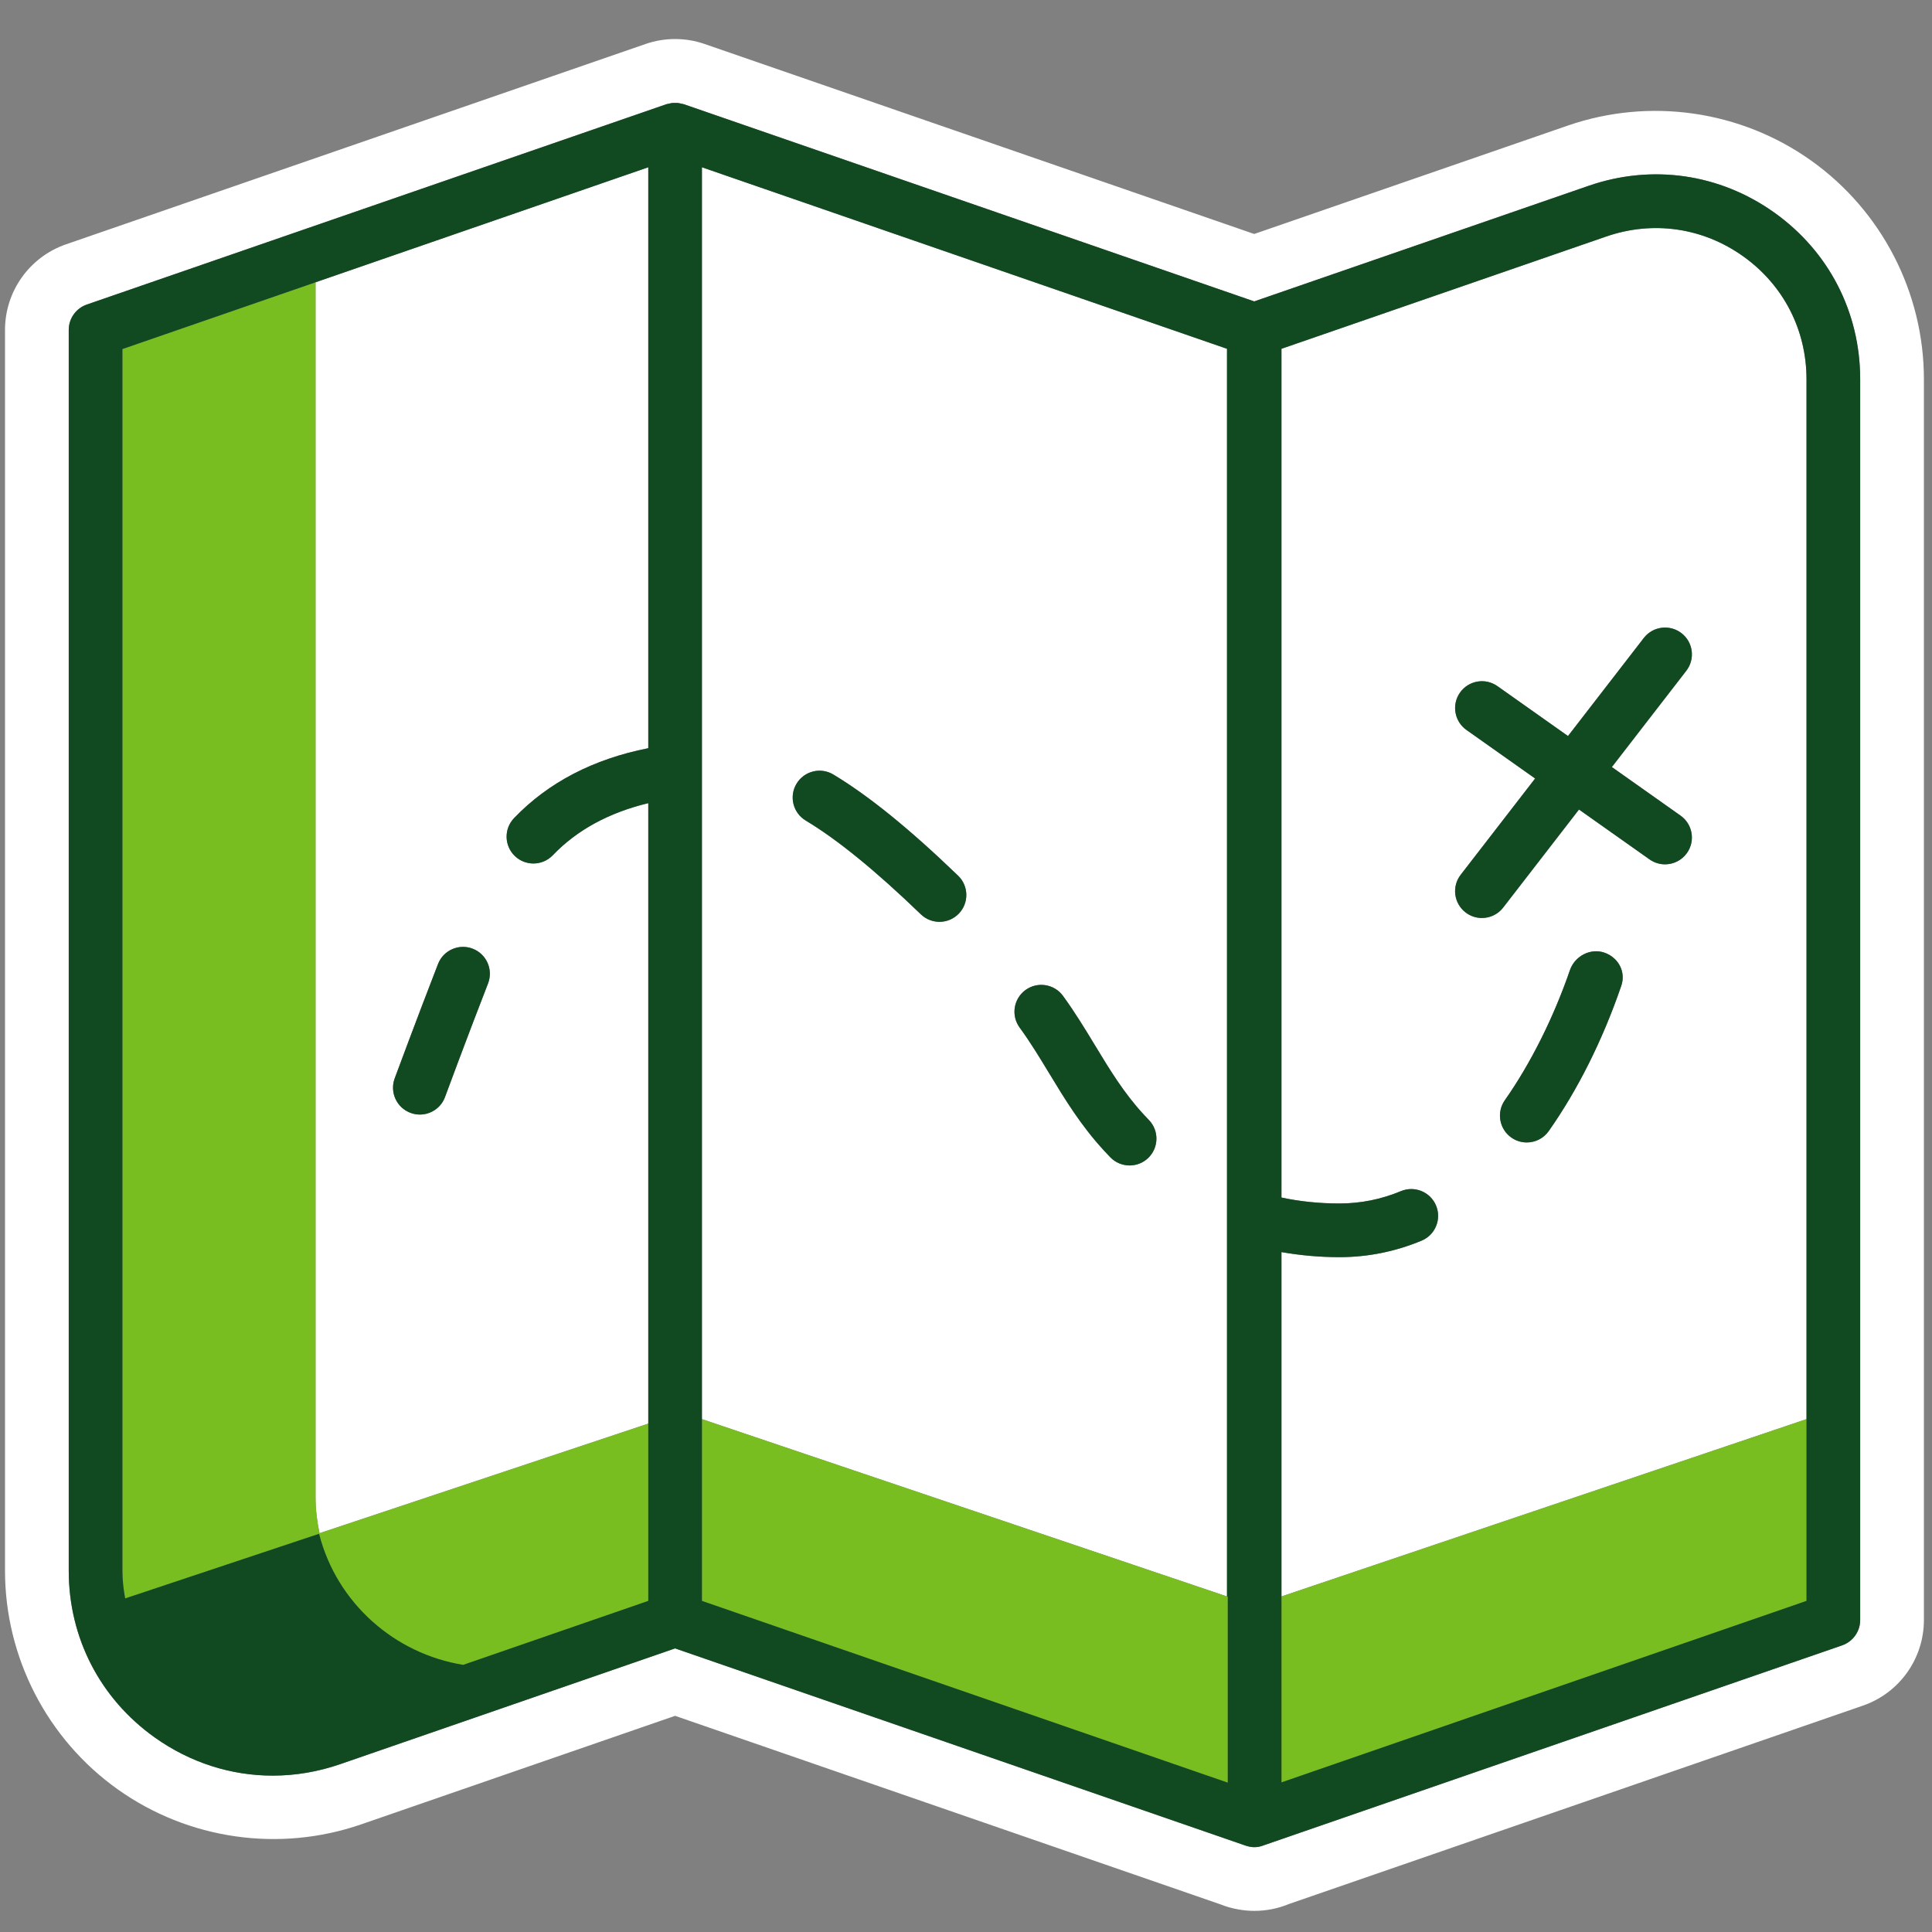
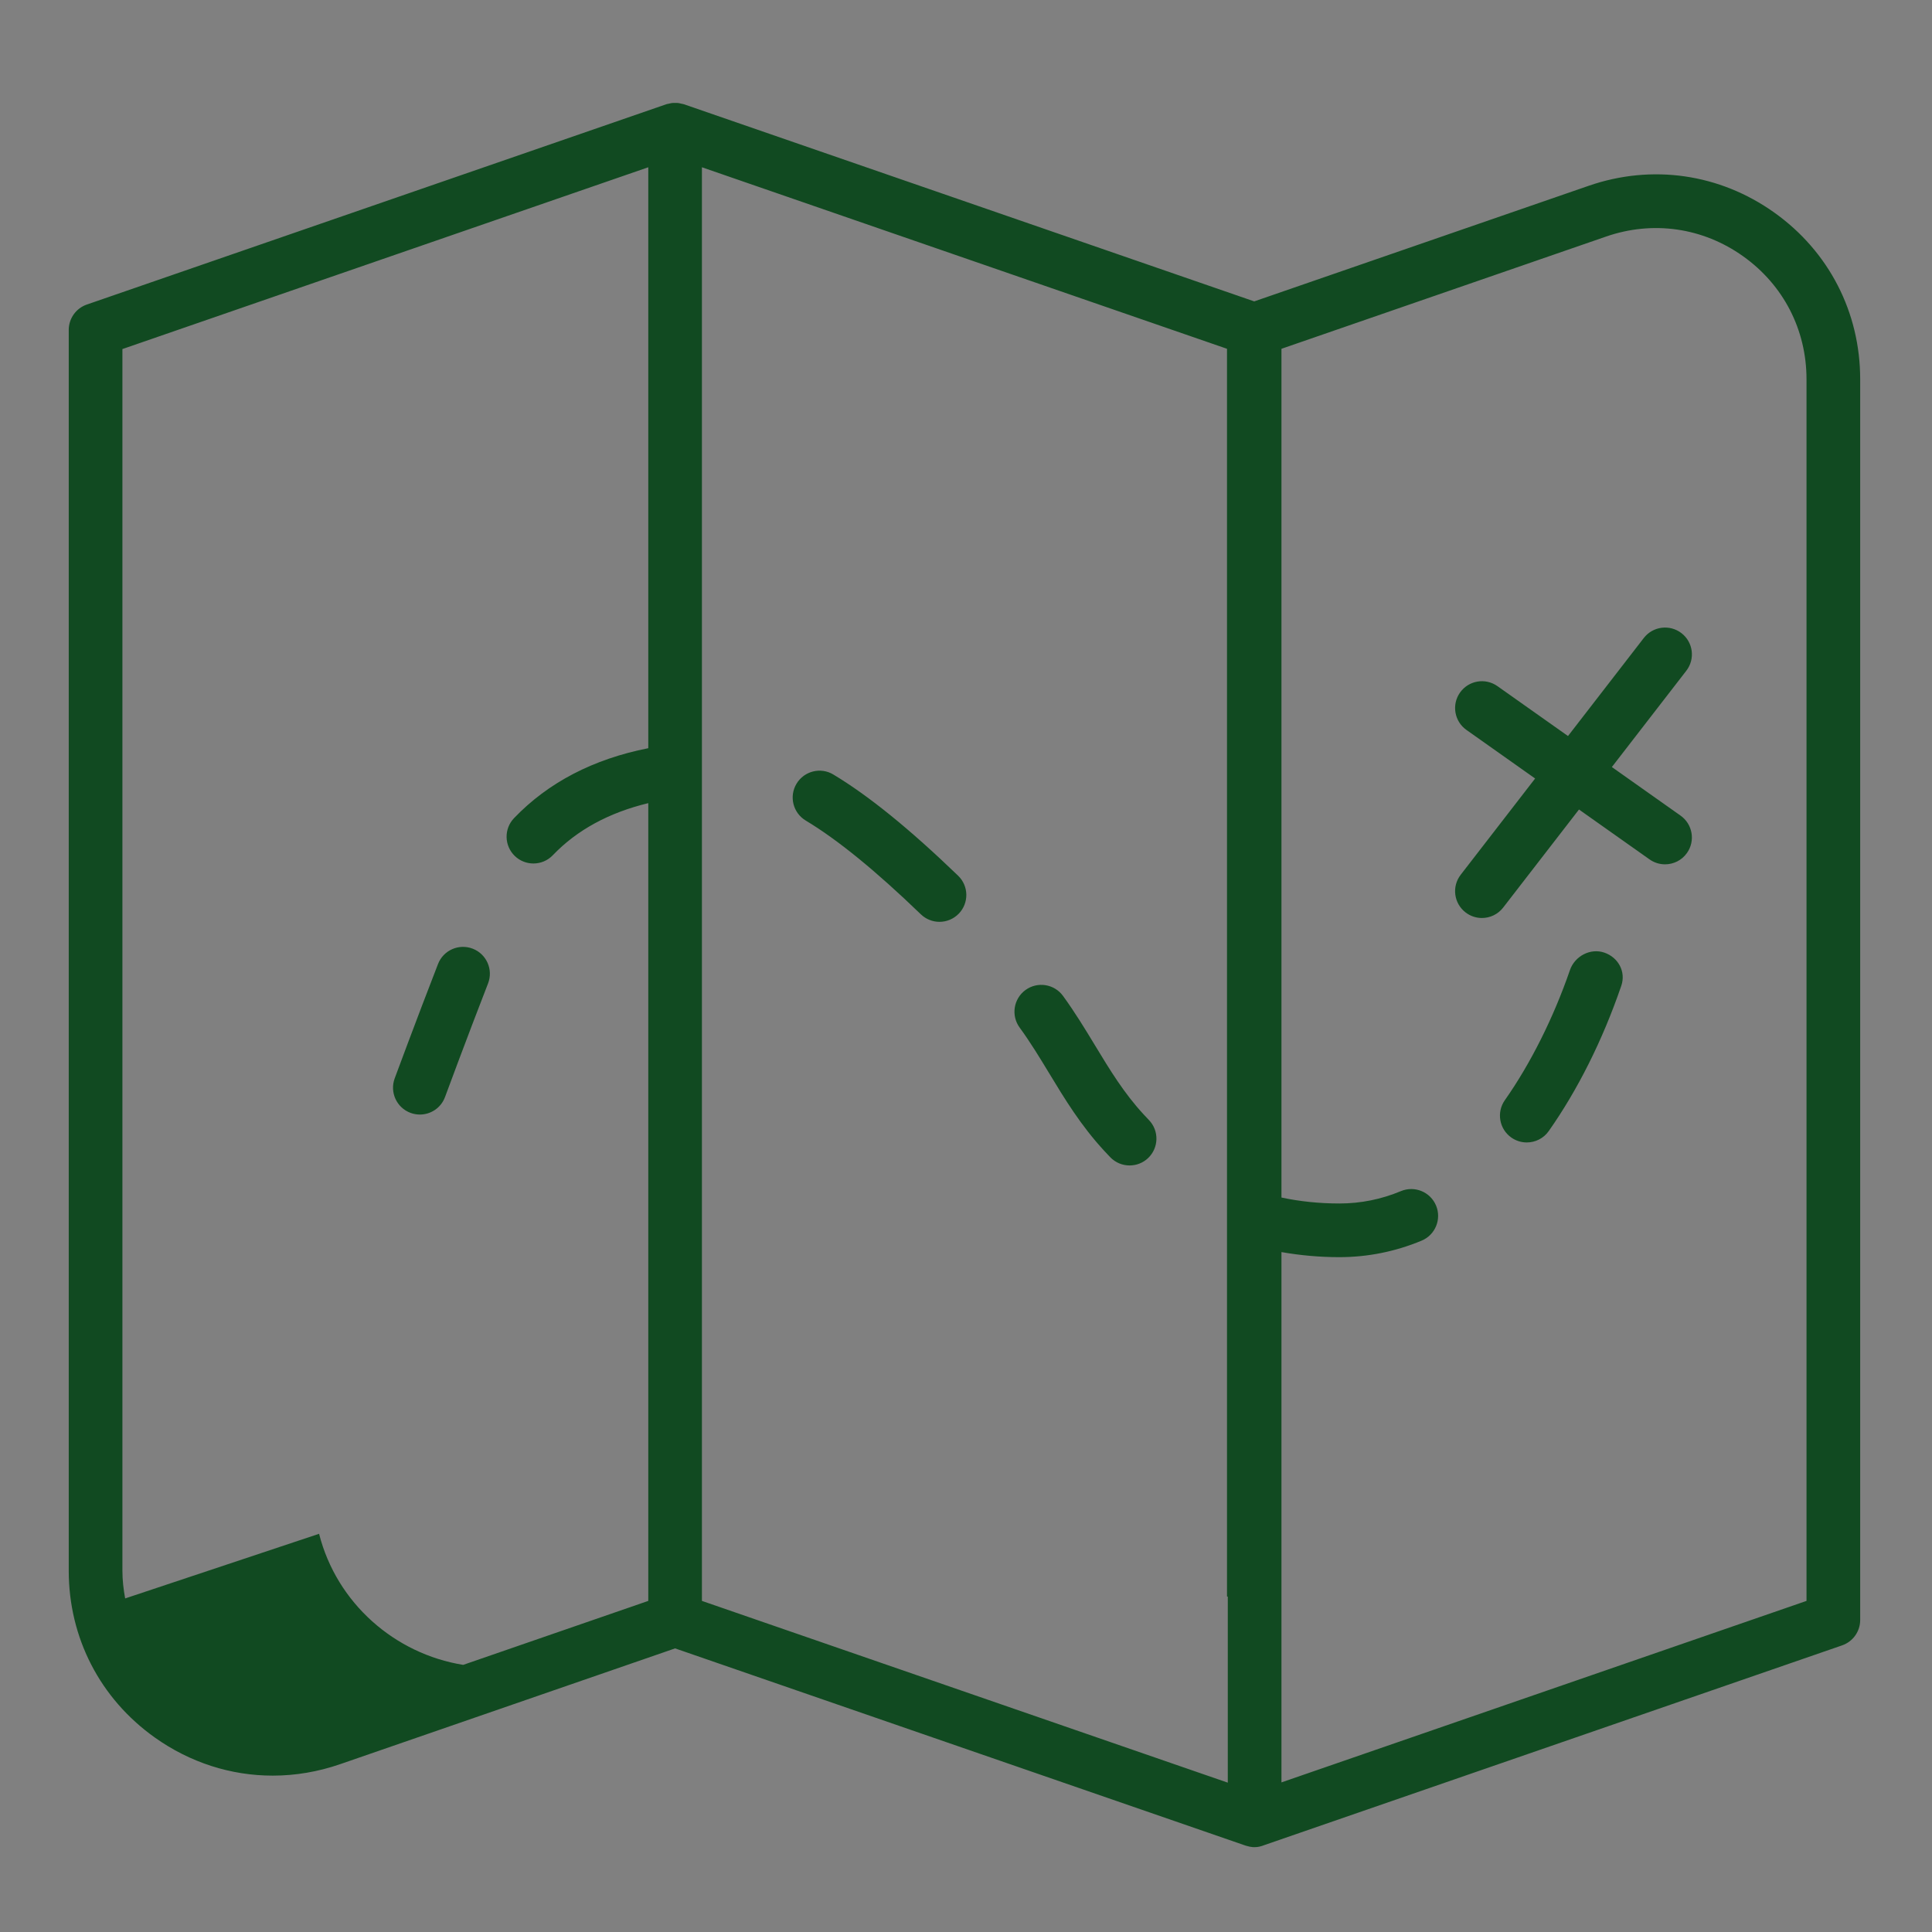
<svg xmlns="http://www.w3.org/2000/svg" width="64" height="64" viewBox="0 0 64 64" fill="none">
  <rect x="0" y="0" width="64" height="64" fill="#808080" stroke="none" />
-   <path d="M60 5.322C57.662 3.657 54.649 3.222 51.936 4.16L41.547 7.751L23.343 1.458C22.709 1.238 22.017 1.238 21.383 1.458L2.186 8.094C0.977 8.512 0.166 9.651 0.166 10.93V52.032C0.166 54.902 1.561 57.609 3.898 59.273C6.236 60.938 9.25 61.372 11.962 60.435L22.363 56.839L40.42 63.081C40.619 63.161 40.824 63.219 41.034 63.254C41.206 63.285 41.381 63.3 41.554 63.3C41.948 63.3 42.338 63.222 42.703 63.071L61.712 56.501C62.921 56.083 63.732 54.944 63.732 53.665V12.563C63.732 9.694 62.337 6.987 60 5.322ZM61.621 53.665C61.621 54.044 61.38 54.381 61.022 54.505L41.886 61.12C41.782 61.162 41.673 61.19 41.561 61.19C41.556 61.19 41.552 61.188 41.548 61.188C41.543 61.188 41.539 61.19 41.535 61.19C41.423 61.19 41.314 61.162 41.209 61.12L22.363 54.606L11.272 58.44C10.536 58.694 9.781 58.82 9.034 58.82C7.653 58.82 6.297 58.39 5.123 57.554C3.314 56.265 2.277 54.253 2.277 52.032V10.93C2.277 10.551 2.517 10.214 2.875 10.089L22.073 3.453C22.101 3.443 22.131 3.441 22.16 3.435C22.192 3.427 22.224 3.418 22.258 3.414C22.294 3.409 22.329 3.411 22.365 3.411C22.4 3.411 22.434 3.409 22.468 3.413C22.503 3.417 22.536 3.427 22.57 3.435C22.598 3.442 22.626 3.444 22.654 3.453L41.548 9.985L52.626 6.155C54.724 5.43 56.966 5.753 58.775 7.041C60.584 8.33 61.621 10.343 61.621 12.563V53.665ZM23.252 7.775V47.01L40.646 52.884V13.781V11.554L23.252 5.541V7.775ZM31.762 30.265C31.587 30.446 31.355 30.537 31.122 30.537C30.899 30.537 30.678 30.454 30.505 30.288C28.993 28.832 27.745 27.816 26.69 27.181C26.269 26.928 26.133 26.382 26.386 25.962C26.639 25.541 27.185 25.404 27.606 25.658C28.777 26.362 30.129 27.458 31.738 29.008C32.092 29.349 32.103 29.911 31.762 30.265ZM38.035 38.36C37.863 38.526 37.641 38.608 37.419 38.608C37.186 38.608 36.953 38.516 36.778 38.334C36.712 38.266 36.647 38.196 36.583 38.127C35.806 37.288 35.269 36.403 34.751 35.547C34.431 35.019 34.129 34.521 33.776 34.038C33.487 33.641 33.574 33.085 33.971 32.796C34.367 32.507 34.924 32.594 35.213 32.99C35.61 33.535 35.946 34.089 36.271 34.625C36.765 35.441 37.233 36.212 37.886 36.919L38.06 37.103C38.401 37.458 38.389 38.02 38.035 38.36ZM10.453 11.585V49.593C10.453 50.007 10.504 50.404 10.584 50.79L21.475 47.159V26.606C20.179 26.918 19.115 27.493 18.312 28.331C18.137 28.513 17.904 28.605 17.67 28.605C17.449 28.605 17.227 28.523 17.055 28.357C16.701 28.017 16.689 27.455 17.029 27.101C18.162 25.919 19.657 25.144 21.475 24.785V7.775V5.541L10.453 9.351V11.585ZM16.167 32.578C15.455 34.408 14.749 36.321 14.742 36.34C14.61 36.699 14.27 36.922 13.908 36.922C13.806 36.922 13.702 36.904 13.601 36.866C13.14 36.696 12.905 36.185 13.074 35.724C13.082 35.705 13.793 33.779 14.51 31.934C14.688 31.476 15.203 31.249 15.661 31.428C16.118 31.606 16.345 32.121 16.167 32.578ZM57.743 8.489C56.409 7.539 54.756 7.3 53.207 7.836L42.45 11.554V39.67C43.056 39.8 43.7 39.867 44.372 39.867C45.073 39.867 45.758 39.729 46.408 39.458C46.861 39.27 47.382 39.482 47.571 39.935C47.76 40.388 47.546 40.909 47.093 41.098C46.225 41.461 45.31 41.645 44.372 41.645C43.709 41.645 43.067 41.585 42.45 41.477V52.884L59.843 47.01V12.563C59.843 10.925 59.078 9.44 57.743 8.489ZM53.708 32.654L53.7 32.677C53.085 34.465 52.261 36.108 51.304 37.468C51.131 37.714 50.856 37.846 50.576 37.846C50.4 37.846 50.221 37.793 50.065 37.684C49.664 37.401 49.568 36.846 49.85 36.445C50.7 35.237 51.465 33.708 52.006 32.138C52.165 31.674 52.682 31.4 53.144 31.556C53.608 31.715 53.866 32.189 53.708 32.654ZM55.883 28.257C55.71 28.502 55.435 28.633 55.156 28.633C54.979 28.633 54.8 28.579 54.644 28.469L52.306 26.817L49.794 30.065C49.619 30.292 49.356 30.41 49.09 30.41C48.9 30.41 48.709 30.349 48.547 30.224C48.159 29.924 48.087 29.366 48.388 28.977L50.853 25.789L48.578 24.181C48.177 23.897 48.082 23.343 48.365 22.942C48.649 22.541 49.202 22.445 49.604 22.729L51.942 24.382L54.454 21.133C54.755 20.745 55.313 20.675 55.701 20.974C56.09 21.274 56.161 21.833 55.86 22.221L53.395 25.409L55.67 27.018C56.071 27.301 56.166 27.856 55.883 28.257Z" fill="white" />
-   <path d="M10.584 50.79L21.475 47.159V53.032L15.344 55.151C13.078 54.786 11.153 53.108 10.57 50.809L9.763 51.078L4.146 52.951C4.091 52.651 4.055 52.346 4.055 52.032V11.563L10.453 9.352V11.585V49.593C10.453 50.007 10.504 50.404 10.584 50.79ZM42.45 52.885V59.045L59.843 53.032V47.01L42.45 52.885ZM23.252 47.01V53.032L40.672 59.054V52.894L40.646 52.885L23.252 47.01Z" fill="#78BE20" />
  <path d="M58.775 7.041C56.966 5.753 54.724 5.429 52.626 6.155L41.548 9.984L22.654 3.453C22.626 3.443 22.598 3.442 22.57 3.435C22.536 3.427 22.502 3.417 22.468 3.413C22.434 3.409 22.4 3.41 22.365 3.41C22.329 3.41 22.293 3.409 22.258 3.413C22.224 3.417 22.192 3.427 22.16 3.434C22.131 3.441 22.101 3.443 22.073 3.453L2.875 10.089C2.517 10.213 2.277 10.551 2.277 10.93V52.032C2.277 54.252 3.314 56.265 5.123 57.554C6.297 58.39 7.653 58.82 9.034 58.82C9.781 58.82 10.536 58.694 11.272 58.439L22.363 54.605L41.209 61.12L41.271 61.141C41.28 61.144 41.289 61.145 41.298 61.148C41.333 61.159 41.369 61.168 41.404 61.175C41.411 61.176 41.417 61.176 41.424 61.177C41.461 61.183 41.497 61.19 41.535 61.19C41.539 61.19 41.543 61.188 41.548 61.188C41.552 61.188 41.556 61.19 41.561 61.19C41.673 61.19 41.781 61.162 41.886 61.12L61.022 54.505C61.38 54.381 61.621 54.044 61.621 53.665V12.563C61.621 10.342 60.584 8.33 58.775 7.041ZM10.57 50.809L9.763 51.078L4.146 52.95C4.091 52.651 4.055 52.345 4.055 52.032V11.563L10.453 9.351L21.475 5.541V7.775V24.785C19.657 25.144 18.161 25.919 17.029 27.101C16.689 27.455 16.701 28.017 17.055 28.357C17.227 28.522 17.449 28.604 17.67 28.604C17.904 28.604 18.137 28.513 18.312 28.331C19.115 27.492 20.179 26.917 21.475 26.605V47.158V53.032L15.343 55.151C13.078 54.786 11.153 53.108 10.57 50.809ZM40.672 59.053L23.252 53.032V47.01V7.775V5.541L40.646 11.554V13.78V52.884L40.672 52.893V59.053ZM59.843 47.01V53.032L42.45 59.044V52.884V41.477C43.067 41.585 43.709 41.645 44.372 41.645C45.31 41.644 46.225 41.46 47.093 41.098C47.546 40.909 47.76 40.388 47.571 39.935C47.382 39.482 46.861 39.269 46.408 39.457C45.758 39.729 45.073 39.867 44.372 39.867C43.7 39.867 43.056 39.799 42.45 39.67V11.554L53.207 7.835C54.756 7.3 56.409 7.538 57.743 8.489C59.078 9.439 59.843 10.924 59.843 12.563V47.01ZM55.883 28.256C55.71 28.502 55.435 28.632 55.156 28.632C54.979 28.632 54.8 28.579 54.644 28.469L52.306 26.816L49.794 30.065C49.619 30.291 49.356 30.41 49.09 30.41C48.9 30.41 48.709 30.349 48.547 30.224C48.159 29.924 48.087 29.366 48.388 28.977L50.853 25.789L48.578 24.18C48.177 23.897 48.082 23.342 48.365 22.942C48.649 22.541 49.202 22.445 49.604 22.729L51.942 24.382L54.454 21.133C54.755 20.745 55.313 20.675 55.701 20.974C56.09 21.274 56.161 21.832 55.86 22.221L53.395 25.409L55.67 27.018C56.071 27.301 56.166 27.856 55.883 28.256ZM38.06 37.103C38.401 37.457 38.389 38.02 38.035 38.36C37.863 38.525 37.641 38.607 37.419 38.607C37.186 38.607 36.953 38.516 36.778 38.334C36.712 38.265 36.647 38.196 36.583 38.127C35.806 37.288 35.269 36.402 34.751 35.546C34.431 35.019 34.129 34.521 33.776 34.038C33.487 33.641 33.574 33.085 33.971 32.795C34.367 32.507 34.924 32.593 35.213 32.99C35.61 33.535 35.946 34.089 36.271 34.625C36.765 35.441 37.233 36.212 37.886 36.918L38.06 37.103ZM31.738 29.008C32.092 29.348 32.103 29.911 31.762 30.265C31.587 30.445 31.355 30.537 31.122 30.537C30.899 30.537 30.678 30.454 30.505 30.288C28.993 28.831 27.745 27.815 26.69 27.181C26.269 26.928 26.133 26.382 26.386 25.961C26.639 25.541 27.185 25.403 27.606 25.657C28.777 26.361 30.129 27.457 31.738 29.008ZM16.167 32.578C15.455 34.408 14.749 36.321 14.742 36.34C14.61 36.699 14.27 36.921 13.908 36.921C13.806 36.921 13.702 36.903 13.601 36.866C13.14 36.696 12.905 36.185 13.074 35.724C13.082 35.705 13.793 33.778 14.51 31.934C14.688 31.476 15.203 31.249 15.661 31.427C16.118 31.605 16.345 32.12 16.167 32.578ZM53.708 32.653L53.7 32.676C53.085 34.465 52.261 36.108 51.304 37.468C51.131 37.714 50.856 37.845 50.576 37.845C50.4 37.845 50.221 37.793 50.065 37.683C49.664 37.401 49.567 36.846 49.85 36.445C50.7 35.237 51.465 33.708 52.006 32.137C52.165 31.673 52.682 31.399 53.144 31.556C53.608 31.715 53.866 32.189 53.708 32.653Z" fill="#114A21" />
</svg>